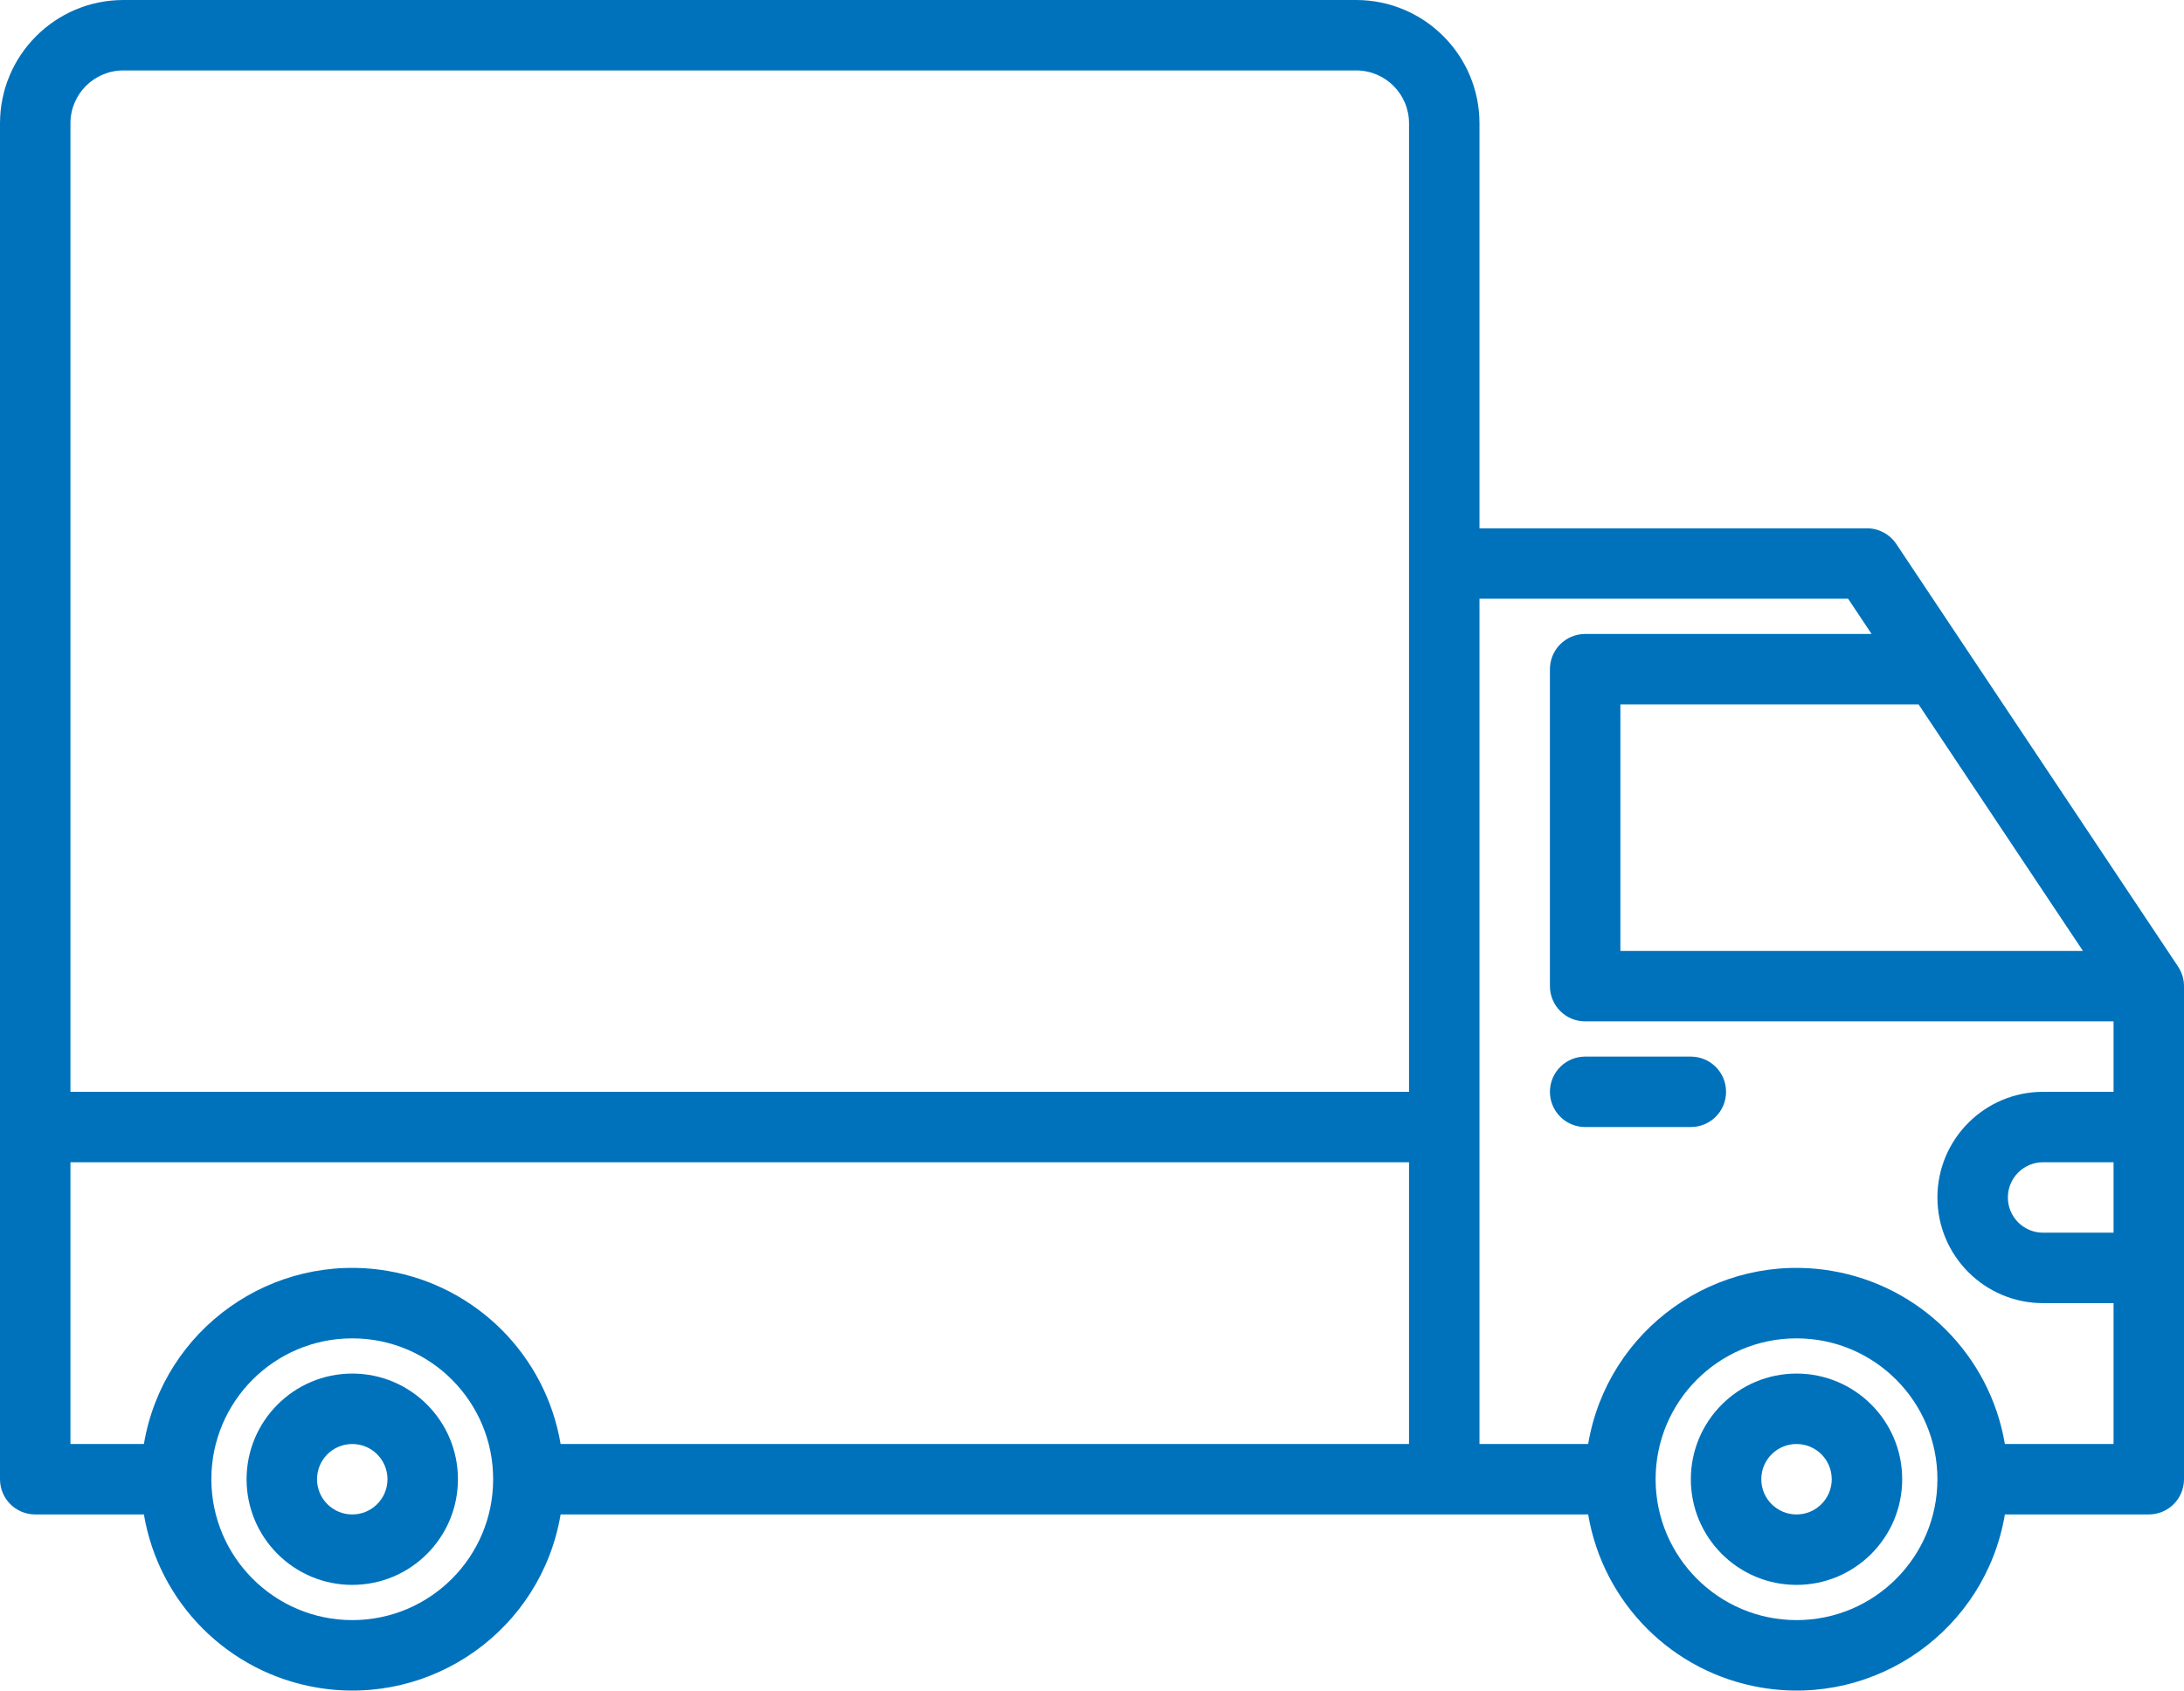
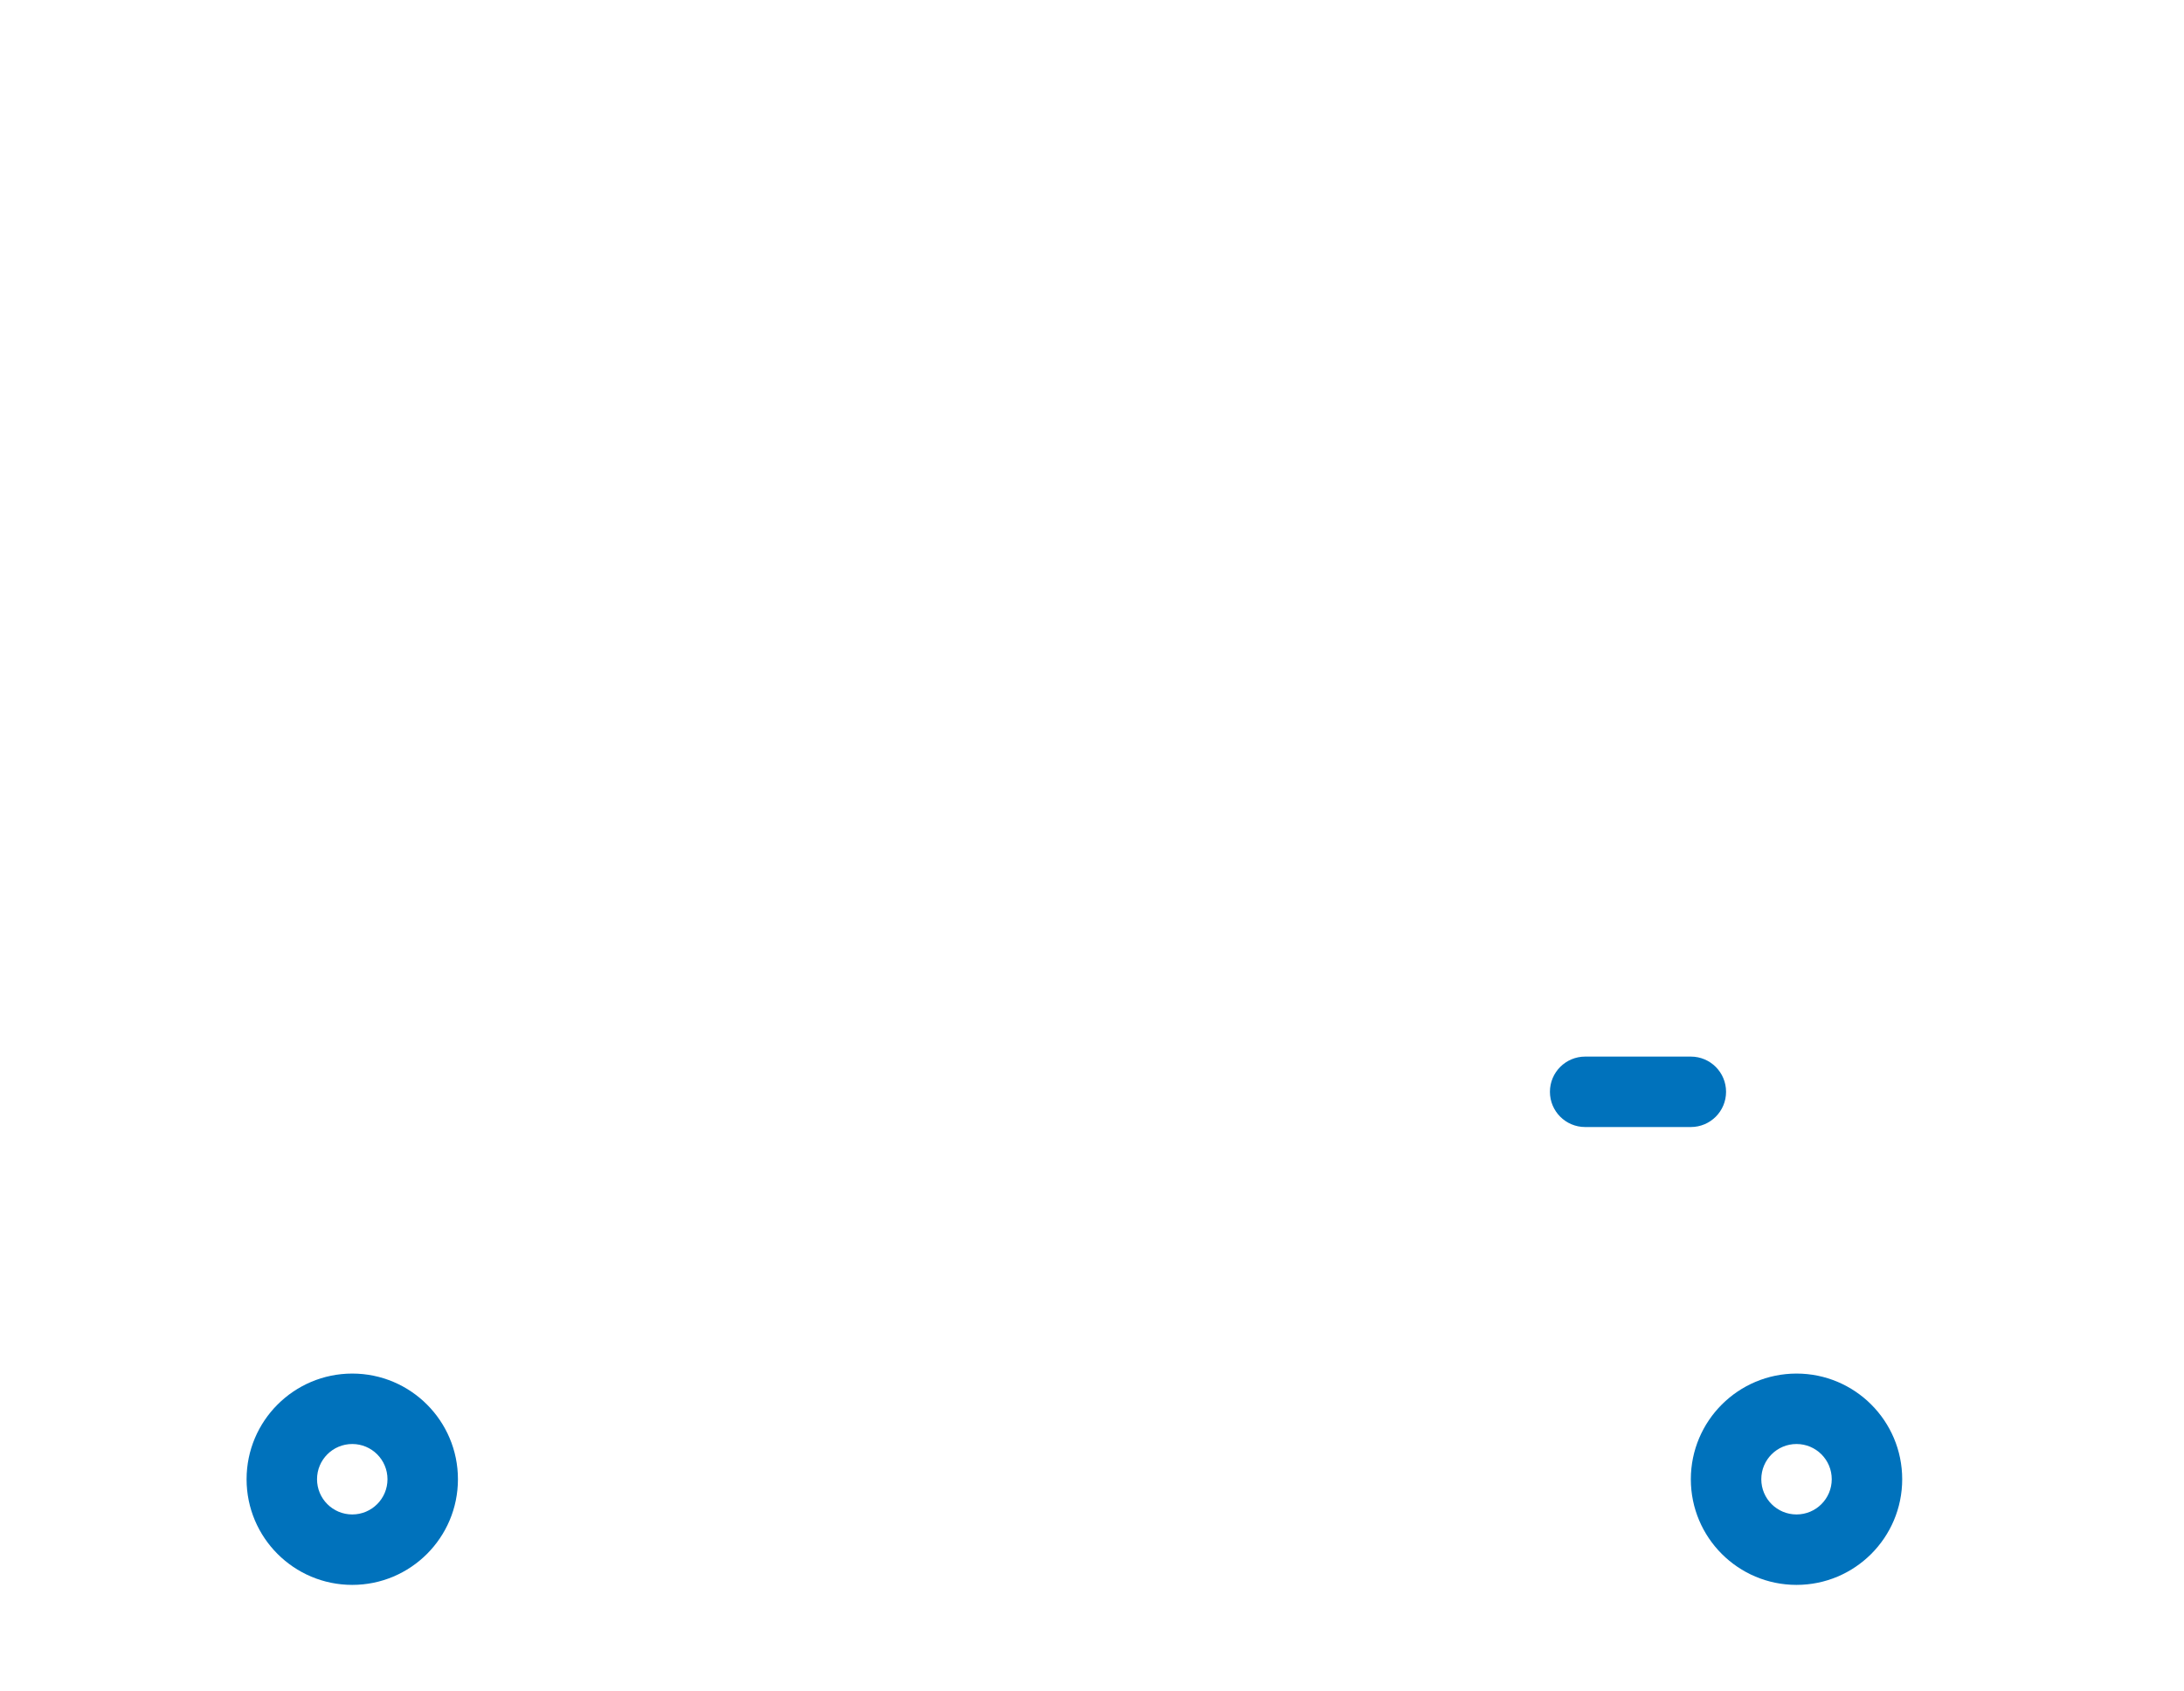
<svg xmlns="http://www.w3.org/2000/svg" id="Livello_1" data-name="Livello 1" viewBox="0 0 496 384.01">
  <path d="M384,336c0,13.25,10.75,24,24,24,13.25,0,24-10.75,24-24,0-13.25-10.75-24-24-24-13.25.01-23.99,10.75-24,24ZM400,336c0-4.42,3.58-8,8-8s8,3.58,8,8-3.58,8-8,8c-4.42,0-8-3.58-8-8Z" style="fill: #0072BC; stroke-width: 0px;" />
  <path d="M56,336c0,13.25,10.75,24,24,24s24-10.75,24-24c0-13.25-10.75-24-24-24-13.25.01-23.99,10.75-24,24ZM72,336c0-4.42,3.58-8,8-8s8,3.58,8,8-3.58,8-8,8c-4.42,0-8-3.58-8-8Z" style="fill: #0072BC; stroke-width: 0px;" />
  <path d="M392,248c0-4.42-3.58-8-8-8h-24c-4.42,0-8,3.58-8,8s3.58,8,8,8h24c4.42,0,8-3.58,8-8Z" style="fill: #0072BC; stroke-width: 0px;" />
-   <path d="M0,28v308c0,4.42,3.58,8,8,8h24.68c3.4,20.14,19.18,35.93,39.33,39.33,26.13,4.41,50.9-13.19,55.31-39.33h233.36c3.4,20.14,19.18,35.93,39.33,39.33,26.13,4.41,50.9-13.19,55.31-39.33h32.68c4.42,0,8-3.58,8-8v-112c0-1.58-.47-3.12-1.34-4.44l-64-96c-1.49-2.22-3.99-3.56-6.66-3.56h-88V28C335.98,12.54,323.46.02,308,0H28C12.54.02.02,12.54,0,28ZM473.05,216h-105.05v-56h67.72s37.33,56,37.33,56ZM480,280h-16c-4.42,0-8-3.58-8-8,0-4.42,3.58-8,8-8h16v16ZM376,336c0-17.67,14.33-32,32-32,17.67,0,32,14.33,32,32s-14.33,32-32,32c-17.66-.02-31.98-14.34-32-32ZM336,136h83.72s5.33,8,5.33,8h-65.05c-4.42,0-8,3.58-8,8v72c0,4.42,3.58,8,8,8h120v16h-16c-13.25,0-24,10.75-24,24,0,13.25,10.75,24,24,24h16v32h-24.68c-3.4-20.14-19.18-35.93-39.33-39.33-26.13-4.41-50.9,13.19-55.31,39.33h-24.68v-192ZM48,336c0-17.67,14.33-32,32-32s32,14.33,32,32-14.33,32-32,32c-17.66-.02-31.98-14.34-32-32ZM16,264h304v64H127.32c-3.4-20.14-19.18-35.93-39.33-39.33-26.13-4.41-50.9,13.19-55.31,39.33h-16.68v-64ZM16,28c0-6.63,5.37-11.99,12-12h280c6.63,0,11.99,5.37,12,12v220H16V28Z" style="fill: #0072BC; stroke-width: 0px;" />
</svg>